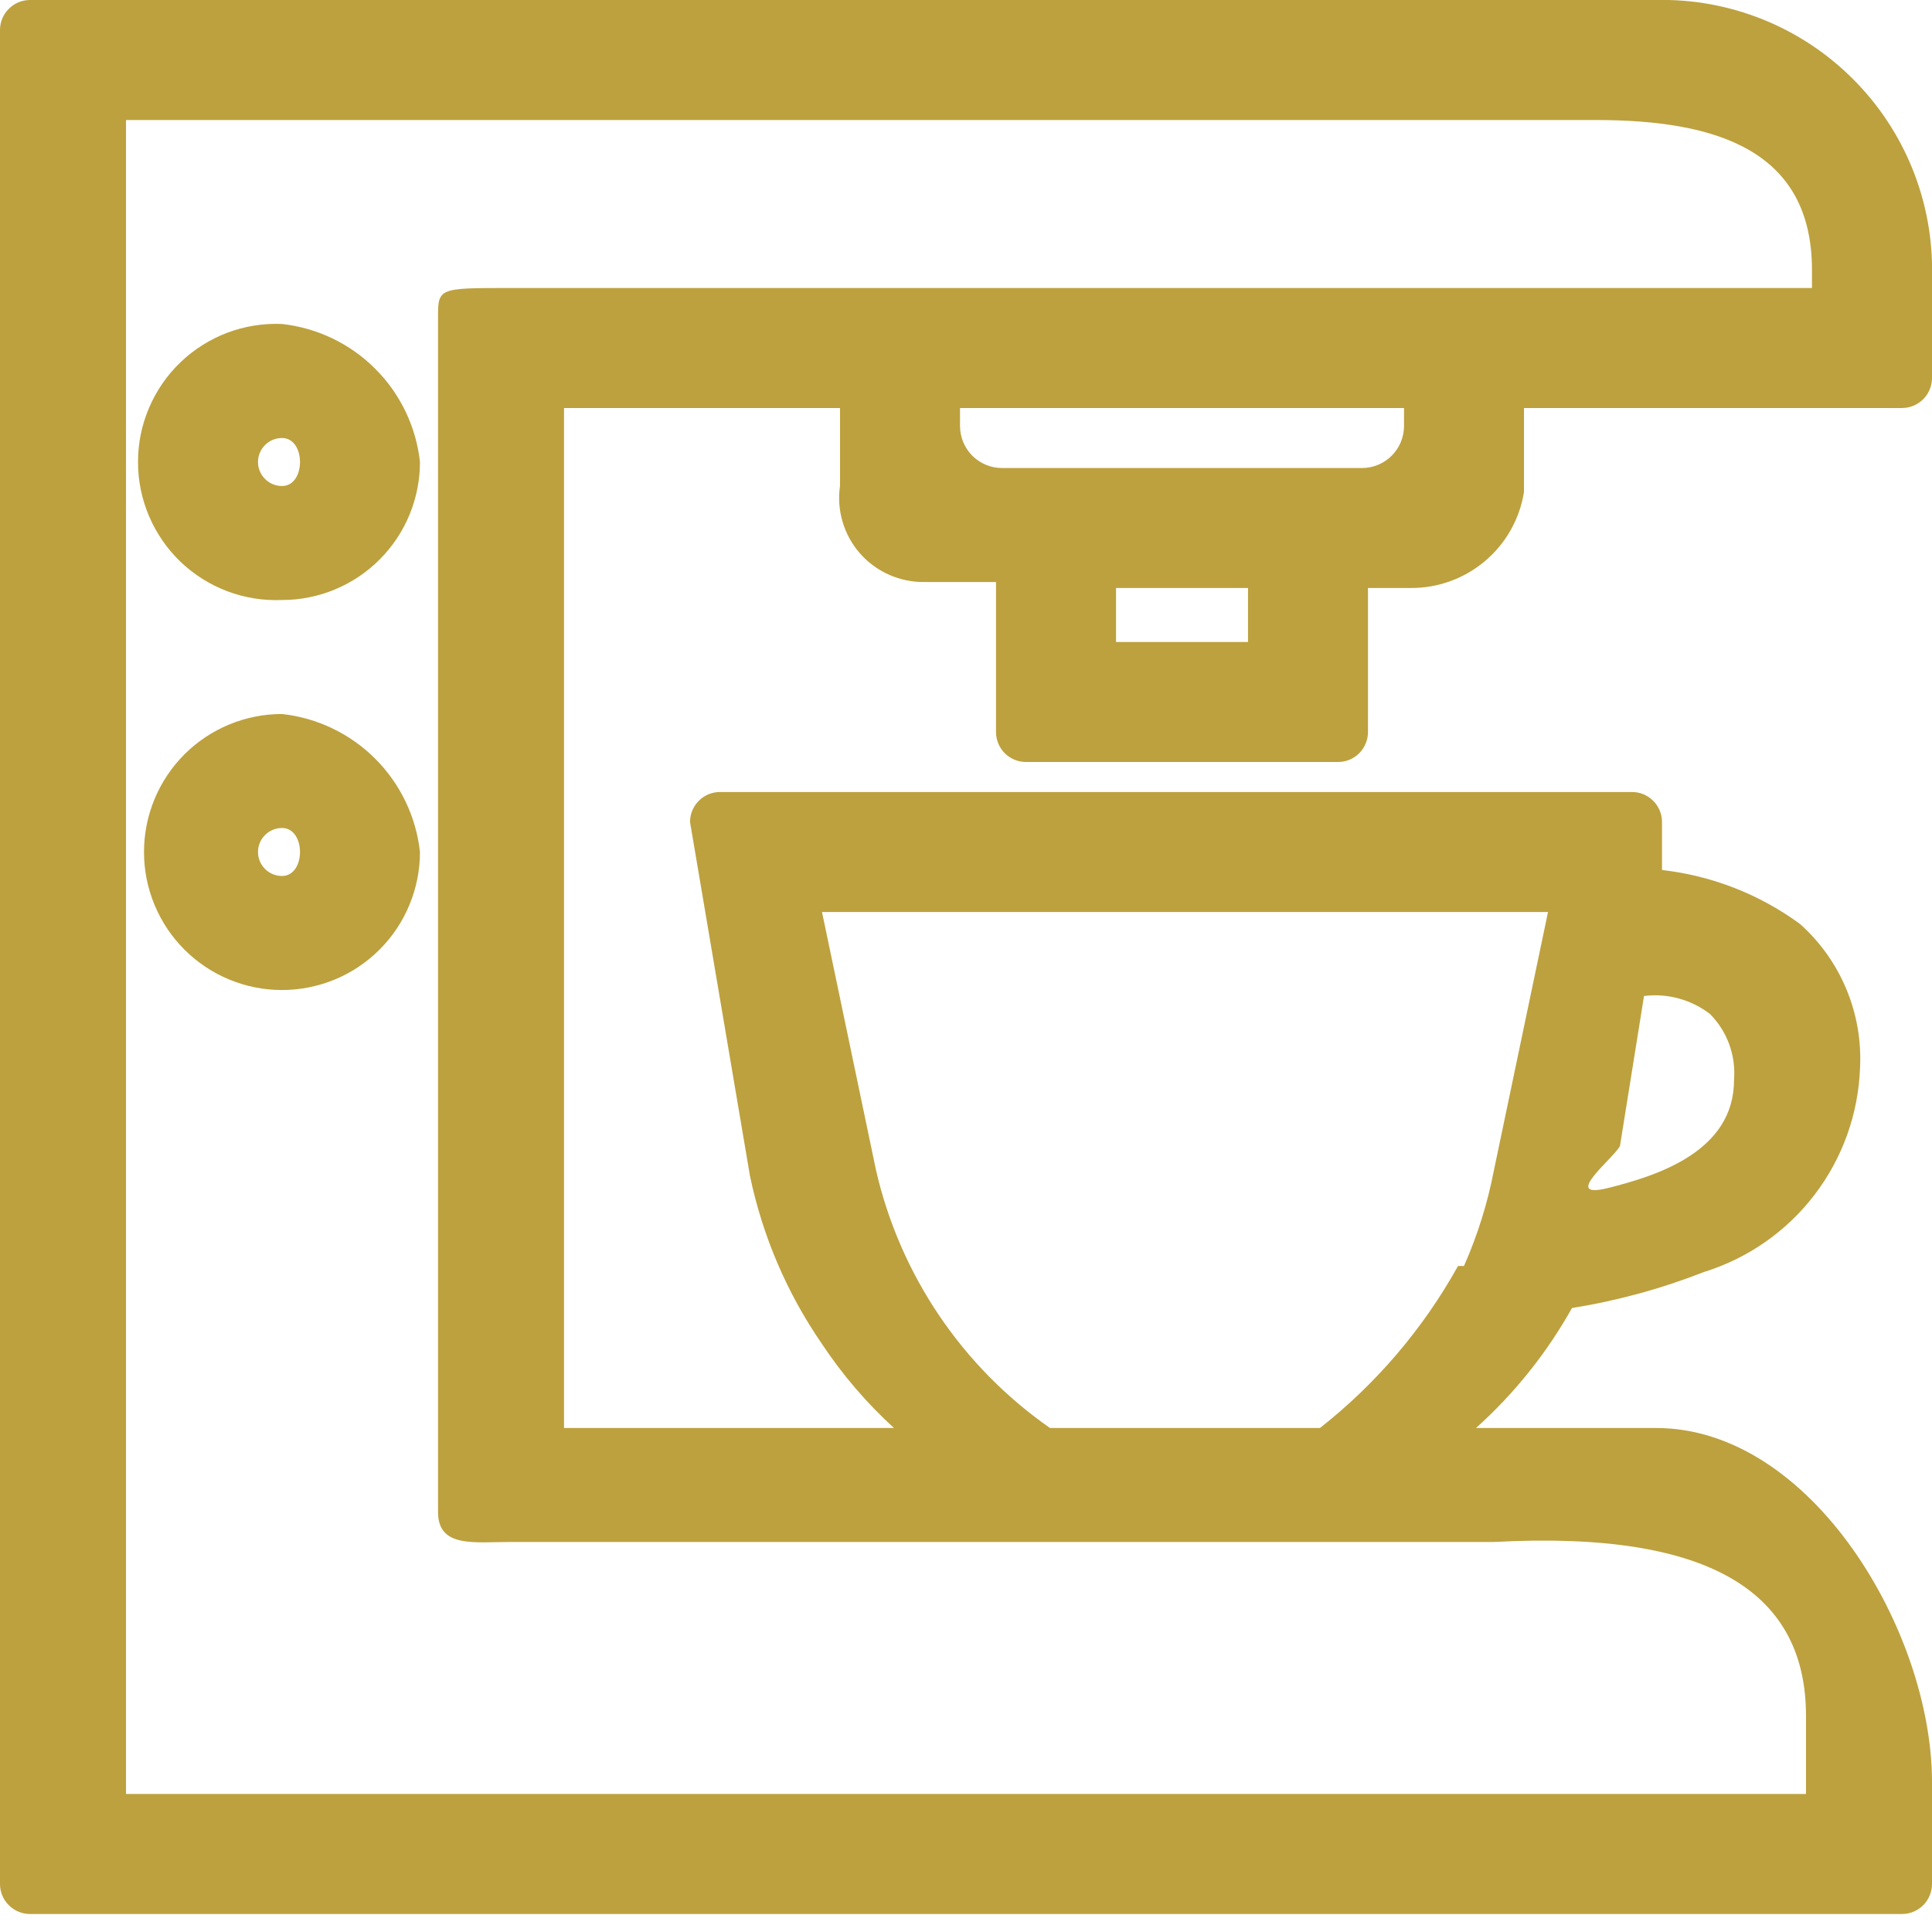
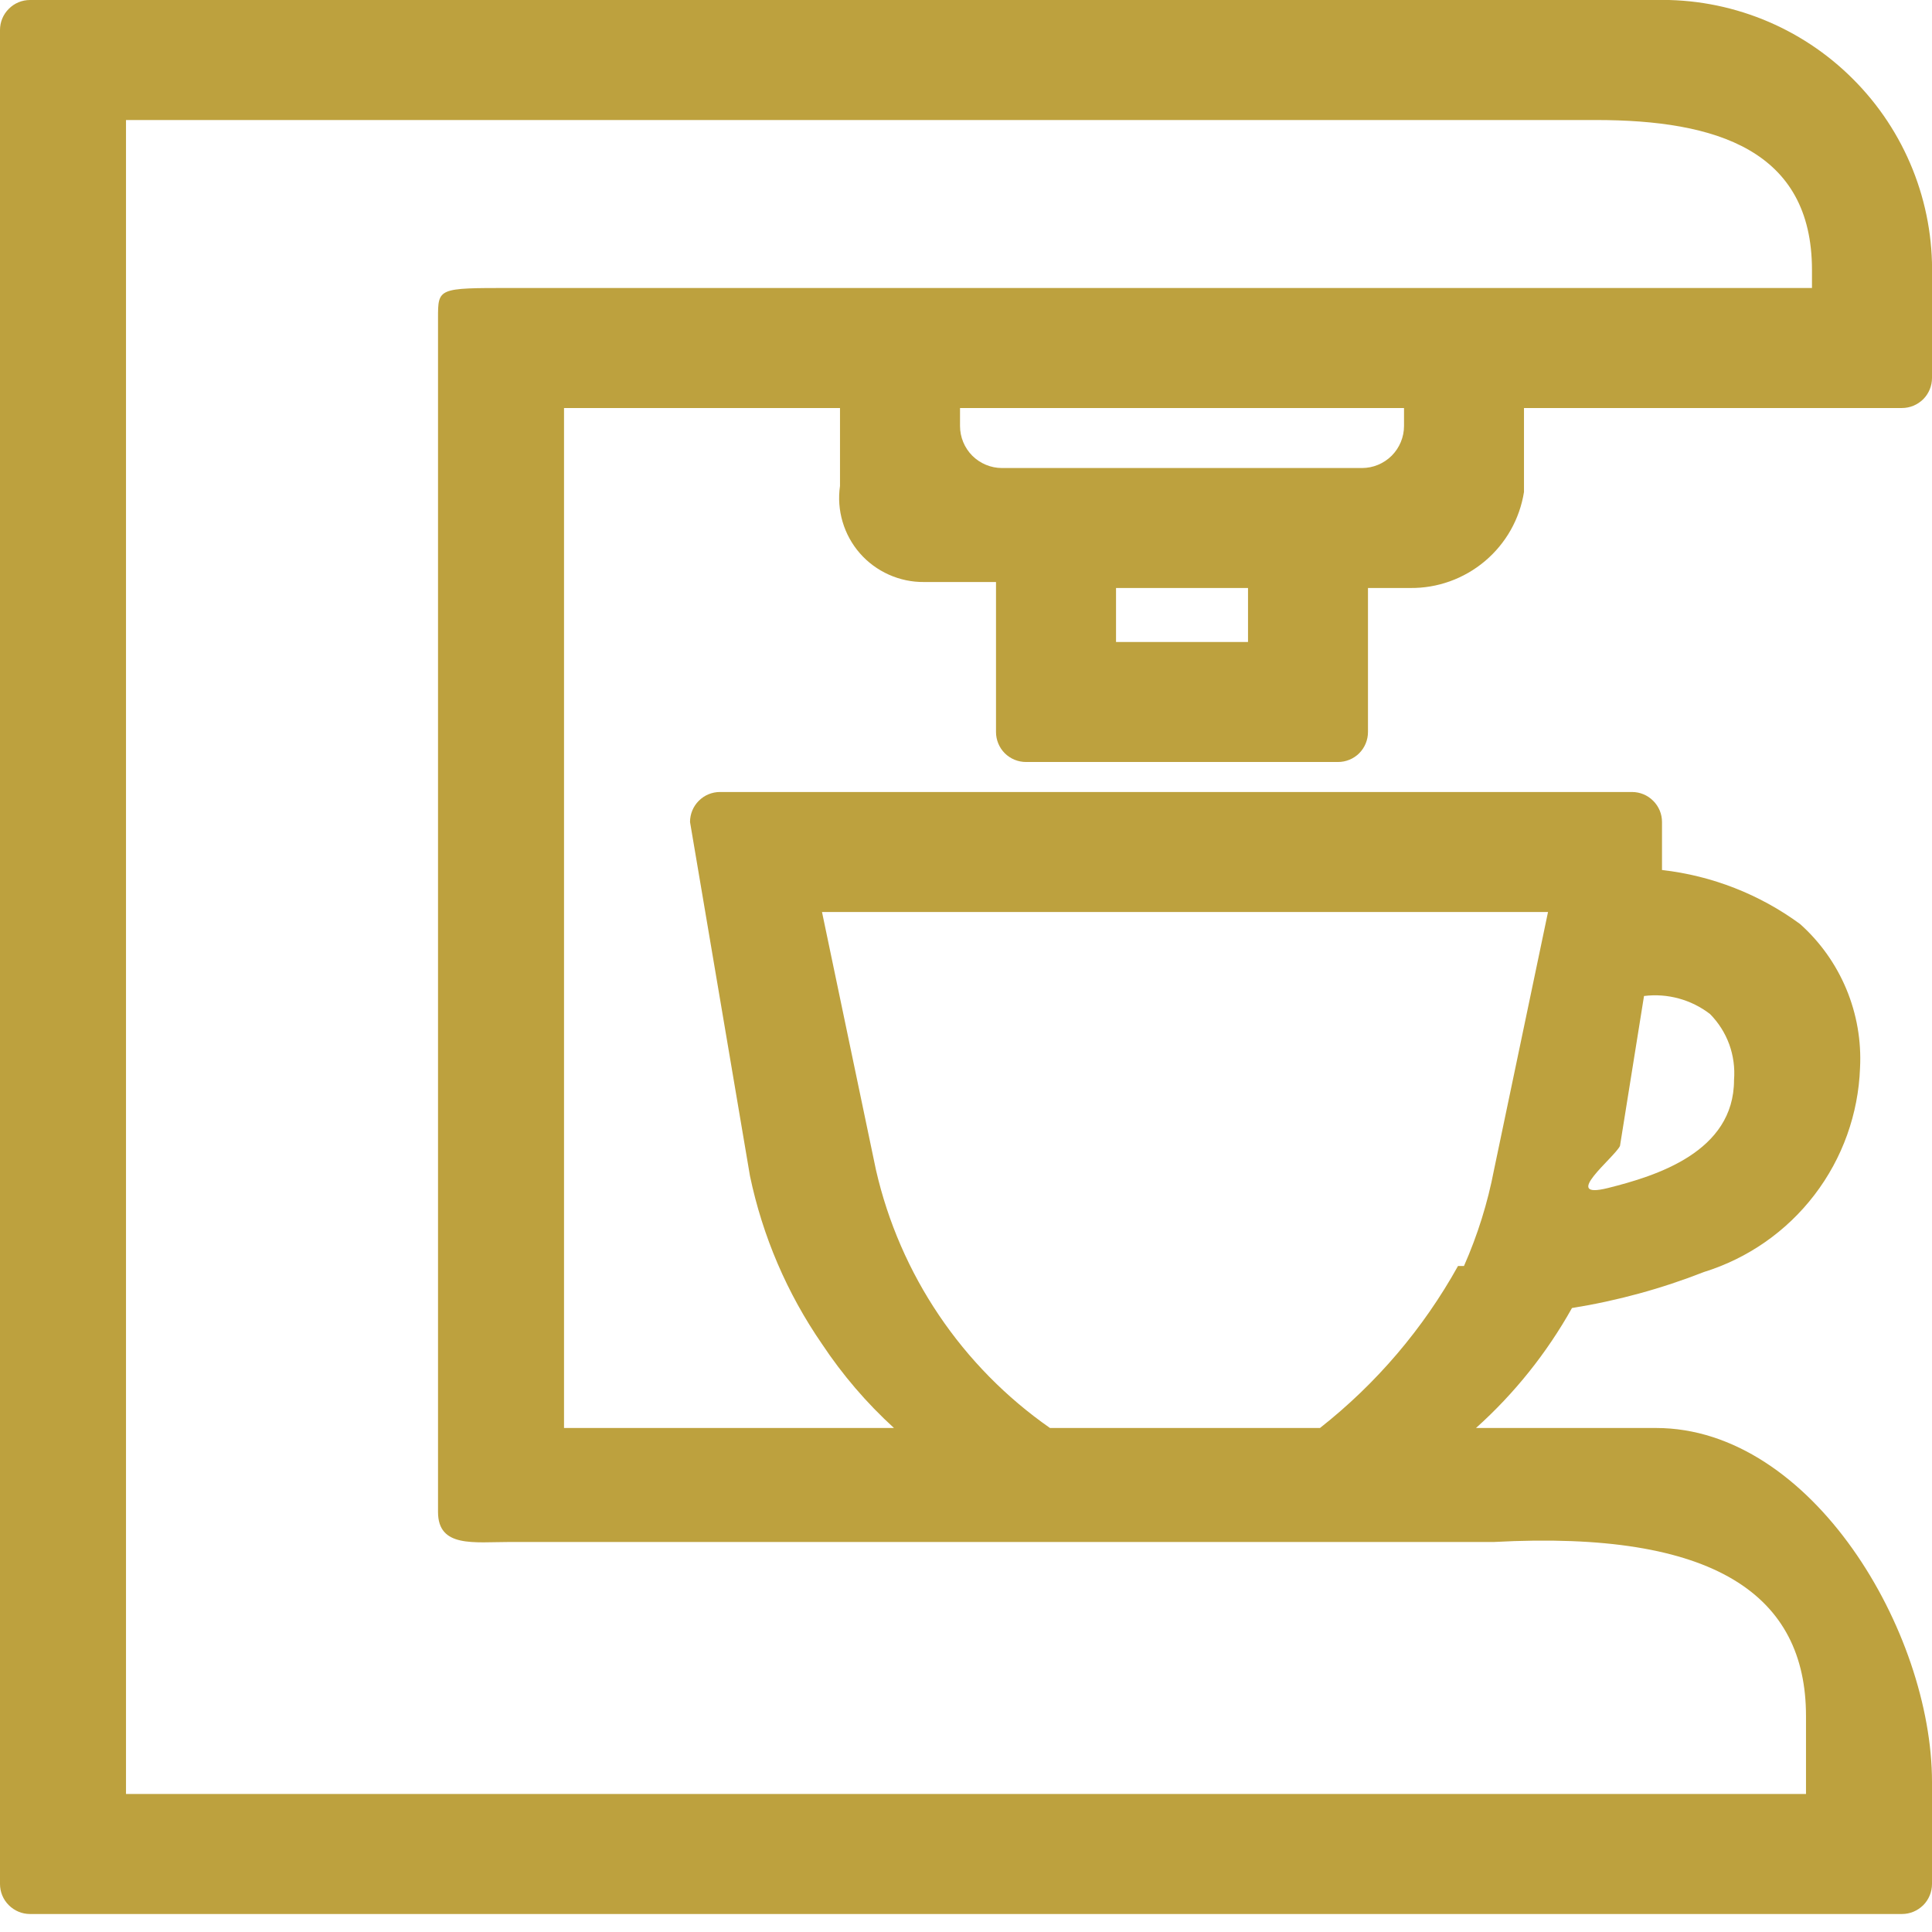
<svg xmlns="http://www.w3.org/2000/svg" width="32" height="32" viewBox="0 0 32 32" fill="none">
  <g clip-path="url(#clip0_2613_3710)">
    <path d="M16.994 12.621H22.162C22.293 12.621 22.42 12.569 22.513 12.476C22.606 12.382 22.658 12.256 22.658 12.124V9.739H23.354C23.807 9.745 24.247 9.587 24.594 9.295C24.941 9.003 25.171 8.597 25.242 8.149V6.758H31.503C31.568 6.758 31.633 6.745 31.693 6.72C31.753 6.695 31.808 6.658 31.855 6.612C31.901 6.566 31.937 6.511 31.962 6.451C31.987 6.391 32 6.326 32 6.261V4.571C32.014 3.967 31.905 3.367 31.68 2.806C31.455 2.245 31.119 1.736 30.691 1.309C30.264 0.881 29.755 0.545 29.194 0.32C28.633 0.095 28.033 -0.014 27.429 -2.99883e-05H0.497C0.365 -2.99883e-05 0.239 0.052 0.146 0.146C0.052 0.239 0 0.365 0 0.497L0 31.205C0 31.337 0.052 31.463 0.146 31.556C0.239 31.649 0.365 31.702 0.497 31.702H31.503C31.568 31.702 31.633 31.689 31.693 31.664C31.753 31.639 31.808 31.602 31.855 31.556C31.901 31.51 31.937 31.455 31.962 31.395C31.987 31.335 32 31.27 32 31.205V29.515C32 27.031 30.012 23.652 27.429 23.652H24.447C25.083 23.082 25.62 22.41 26.037 21.665C26.785 21.545 27.518 21.345 28.224 21.068C28.951 20.842 29.591 20.396 30.054 19.79C30.517 19.185 30.78 18.451 30.808 17.689C30.831 17.243 30.754 16.797 30.582 16.384C30.41 15.971 30.148 15.602 29.814 15.304C29.143 14.812 28.355 14.504 27.528 14.41V13.615C27.528 13.483 27.476 13.357 27.382 13.264C27.289 13.17 27.163 13.118 27.031 13.118H11.925C11.794 13.118 11.667 13.17 11.574 13.264C11.481 13.357 11.429 13.483 11.429 13.615L12.422 19.478C12.631 20.476 13.036 21.422 13.615 22.261C13.954 22.772 14.354 23.239 14.807 23.652H9.342V6.758H13.913V8.05C13.884 8.248 13.899 8.451 13.956 8.643C14.013 8.836 14.111 9.014 14.243 9.165C14.375 9.316 14.539 9.436 14.722 9.518C14.905 9.6 15.104 9.642 15.304 9.64H16.497V12.124C16.497 12.256 16.549 12.382 16.642 12.476C16.736 12.569 16.862 12.621 16.994 12.621ZM26.832 18.981L27.23 16.497C27.619 16.448 28.012 16.556 28.323 16.795C28.464 16.938 28.573 17.109 28.642 17.298C28.71 17.487 28.737 17.688 28.721 17.888C28.721 19.081 27.429 19.478 26.634 19.677C25.838 19.876 26.733 19.18 26.832 18.981ZM20.671 10.633H18.485V9.739H20.671V10.633ZM14.509 19.379L13.615 15.106H25.64L24.745 19.379C24.64 19.926 24.473 20.459 24.248 20.969H24.149C23.573 22.006 22.796 22.918 21.863 23.652H17.391C15.933 22.635 14.906 21.112 14.509 19.379ZM8.447 4.77C7.255 4.77 7.255 4.77 7.255 5.267V25.043C7.255 25.64 7.851 25.54 8.447 25.54H24.745C28.422 25.342 29.913 26.435 29.913 28.422V29.714H2.087V1.988H26.435C28.422 1.988 30.012 2.484 30.012 4.472V4.77H8.447ZM15.901 7.056V6.758H23.255V7.056C23.255 7.24 23.181 7.417 23.051 7.548C22.92 7.678 22.744 7.752 22.559 7.752H16.596C16.412 7.752 16.235 7.678 16.104 7.548C15.974 7.417 15.901 7.24 15.901 7.056Z" fill="#BDA13E" />
-     <path d="M4.671 11.826C4.065 11.826 3.483 12.067 3.054 12.495C2.626 12.924 2.385 13.506 2.385 14.112C2.385 14.718 2.626 15.299 3.054 15.728C3.483 16.157 4.065 16.398 4.671 16.398C4.971 16.398 5.268 16.338 5.545 16.224C5.823 16.109 6.075 15.94 6.287 15.728C6.499 15.516 6.668 15.264 6.782 14.986C6.897 14.709 6.956 14.412 6.956 14.112C6.892 13.528 6.631 12.983 6.215 12.567C5.8 12.152 5.255 11.89 4.671 11.826ZM4.671 14.509C4.565 14.509 4.464 14.467 4.39 14.393C4.315 14.318 4.273 14.217 4.273 14.112C4.273 14.006 4.315 13.905 4.39 13.831C4.464 13.756 4.565 13.714 4.671 13.714C4.869 13.714 4.969 13.913 4.969 14.112C4.969 14.31 4.869 14.509 4.671 14.509Z" fill="#BDA13E" />
-     <path d="M4.671 5.366C4.362 5.353 4.054 5.402 3.765 5.511C3.477 5.62 3.213 5.786 2.99 6C2.767 6.213 2.59 6.47 2.469 6.754C2.348 7.038 2.285 7.343 2.286 7.652C2.285 7.961 2.348 8.266 2.469 8.55C2.59 8.834 2.767 9.091 2.99 9.305C3.213 9.518 3.477 9.684 3.765 9.793C4.054 9.902 4.362 9.951 4.671 9.938C4.971 9.938 5.268 9.879 5.545 9.764C5.823 9.649 6.075 9.481 6.287 9.268C6.499 9.056 6.668 8.804 6.782 8.527C6.897 8.25 6.956 7.952 6.956 7.652C6.892 7.068 6.631 6.523 6.215 6.108C5.8 5.692 5.255 5.431 4.671 5.366ZM4.671 8.05C4.565 8.05 4.464 8.008 4.39 7.933C4.315 7.859 4.273 7.758 4.273 7.652C4.273 7.547 4.315 7.446 4.39 7.371C4.464 7.296 4.565 7.255 4.671 7.255C4.87 7.255 4.969 7.453 4.969 7.652C4.969 7.851 4.87 8.05 4.671 8.05Z" fill="#BDA13E" />
  </g>
  <defs>
    <clipPath id="clip0_2613_3710">
      <rect width="32" height="31.801" fill="white" />
    </clipPath>
  </defs>
</svg>